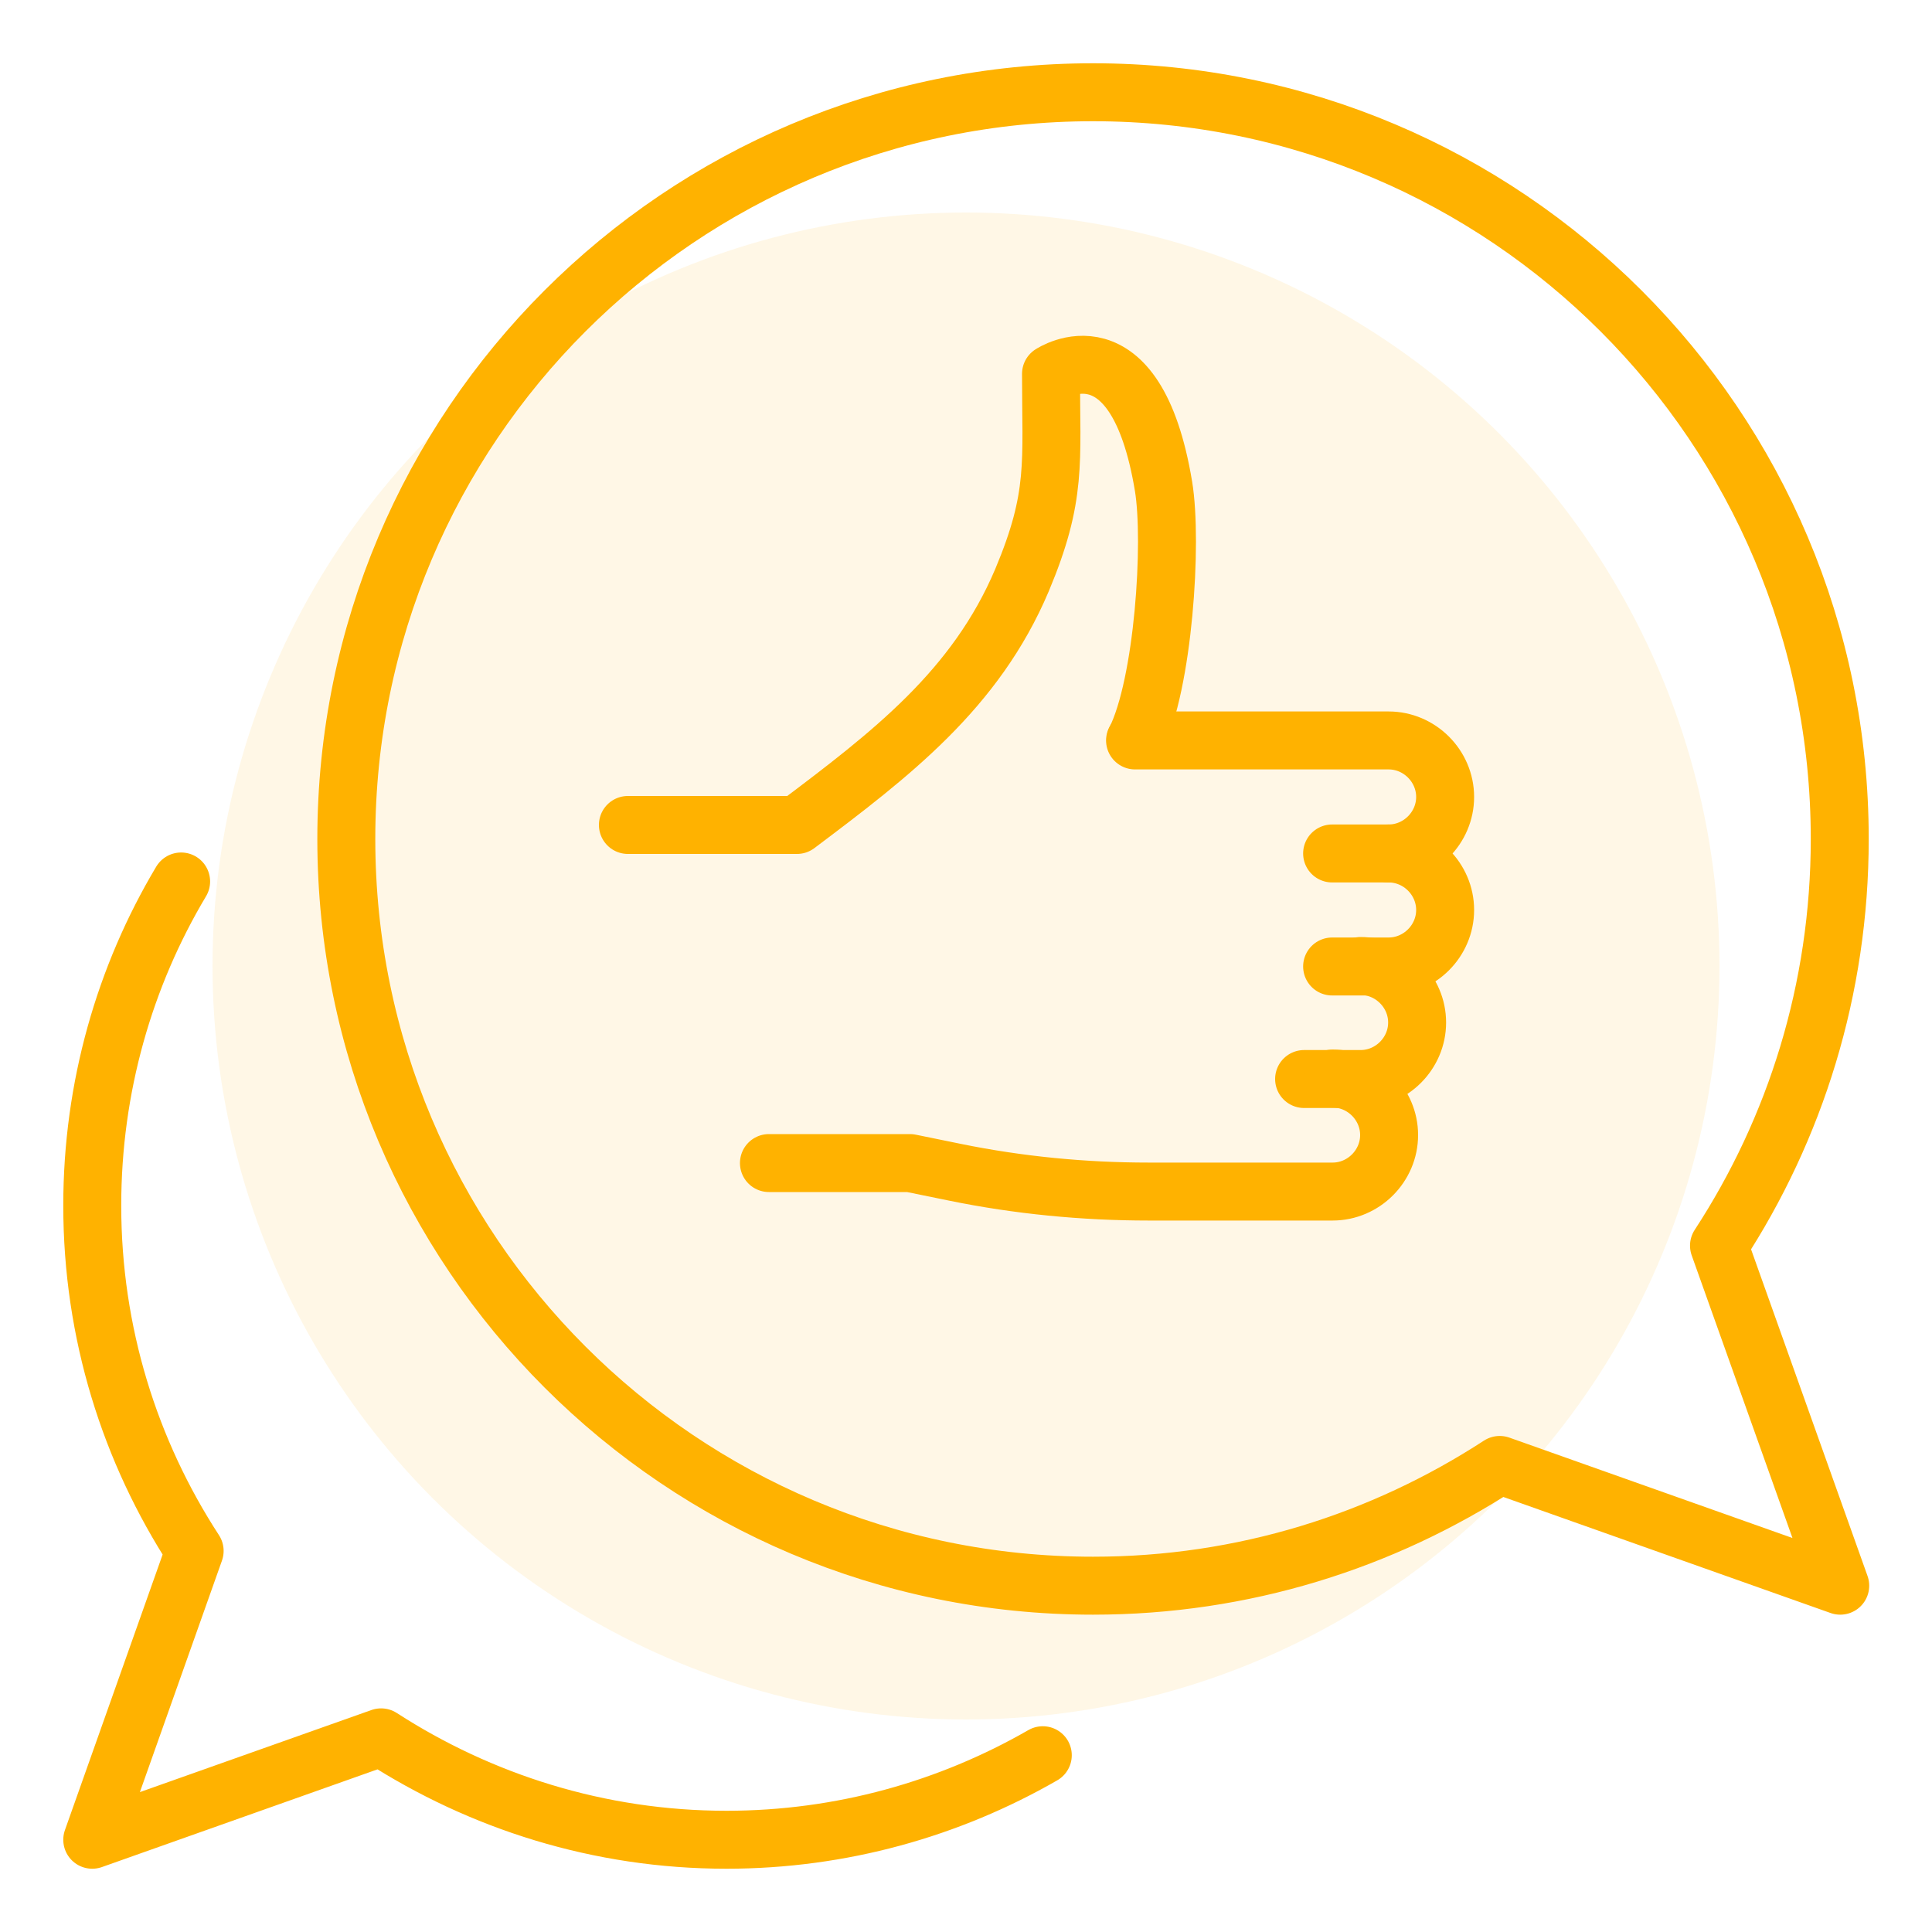
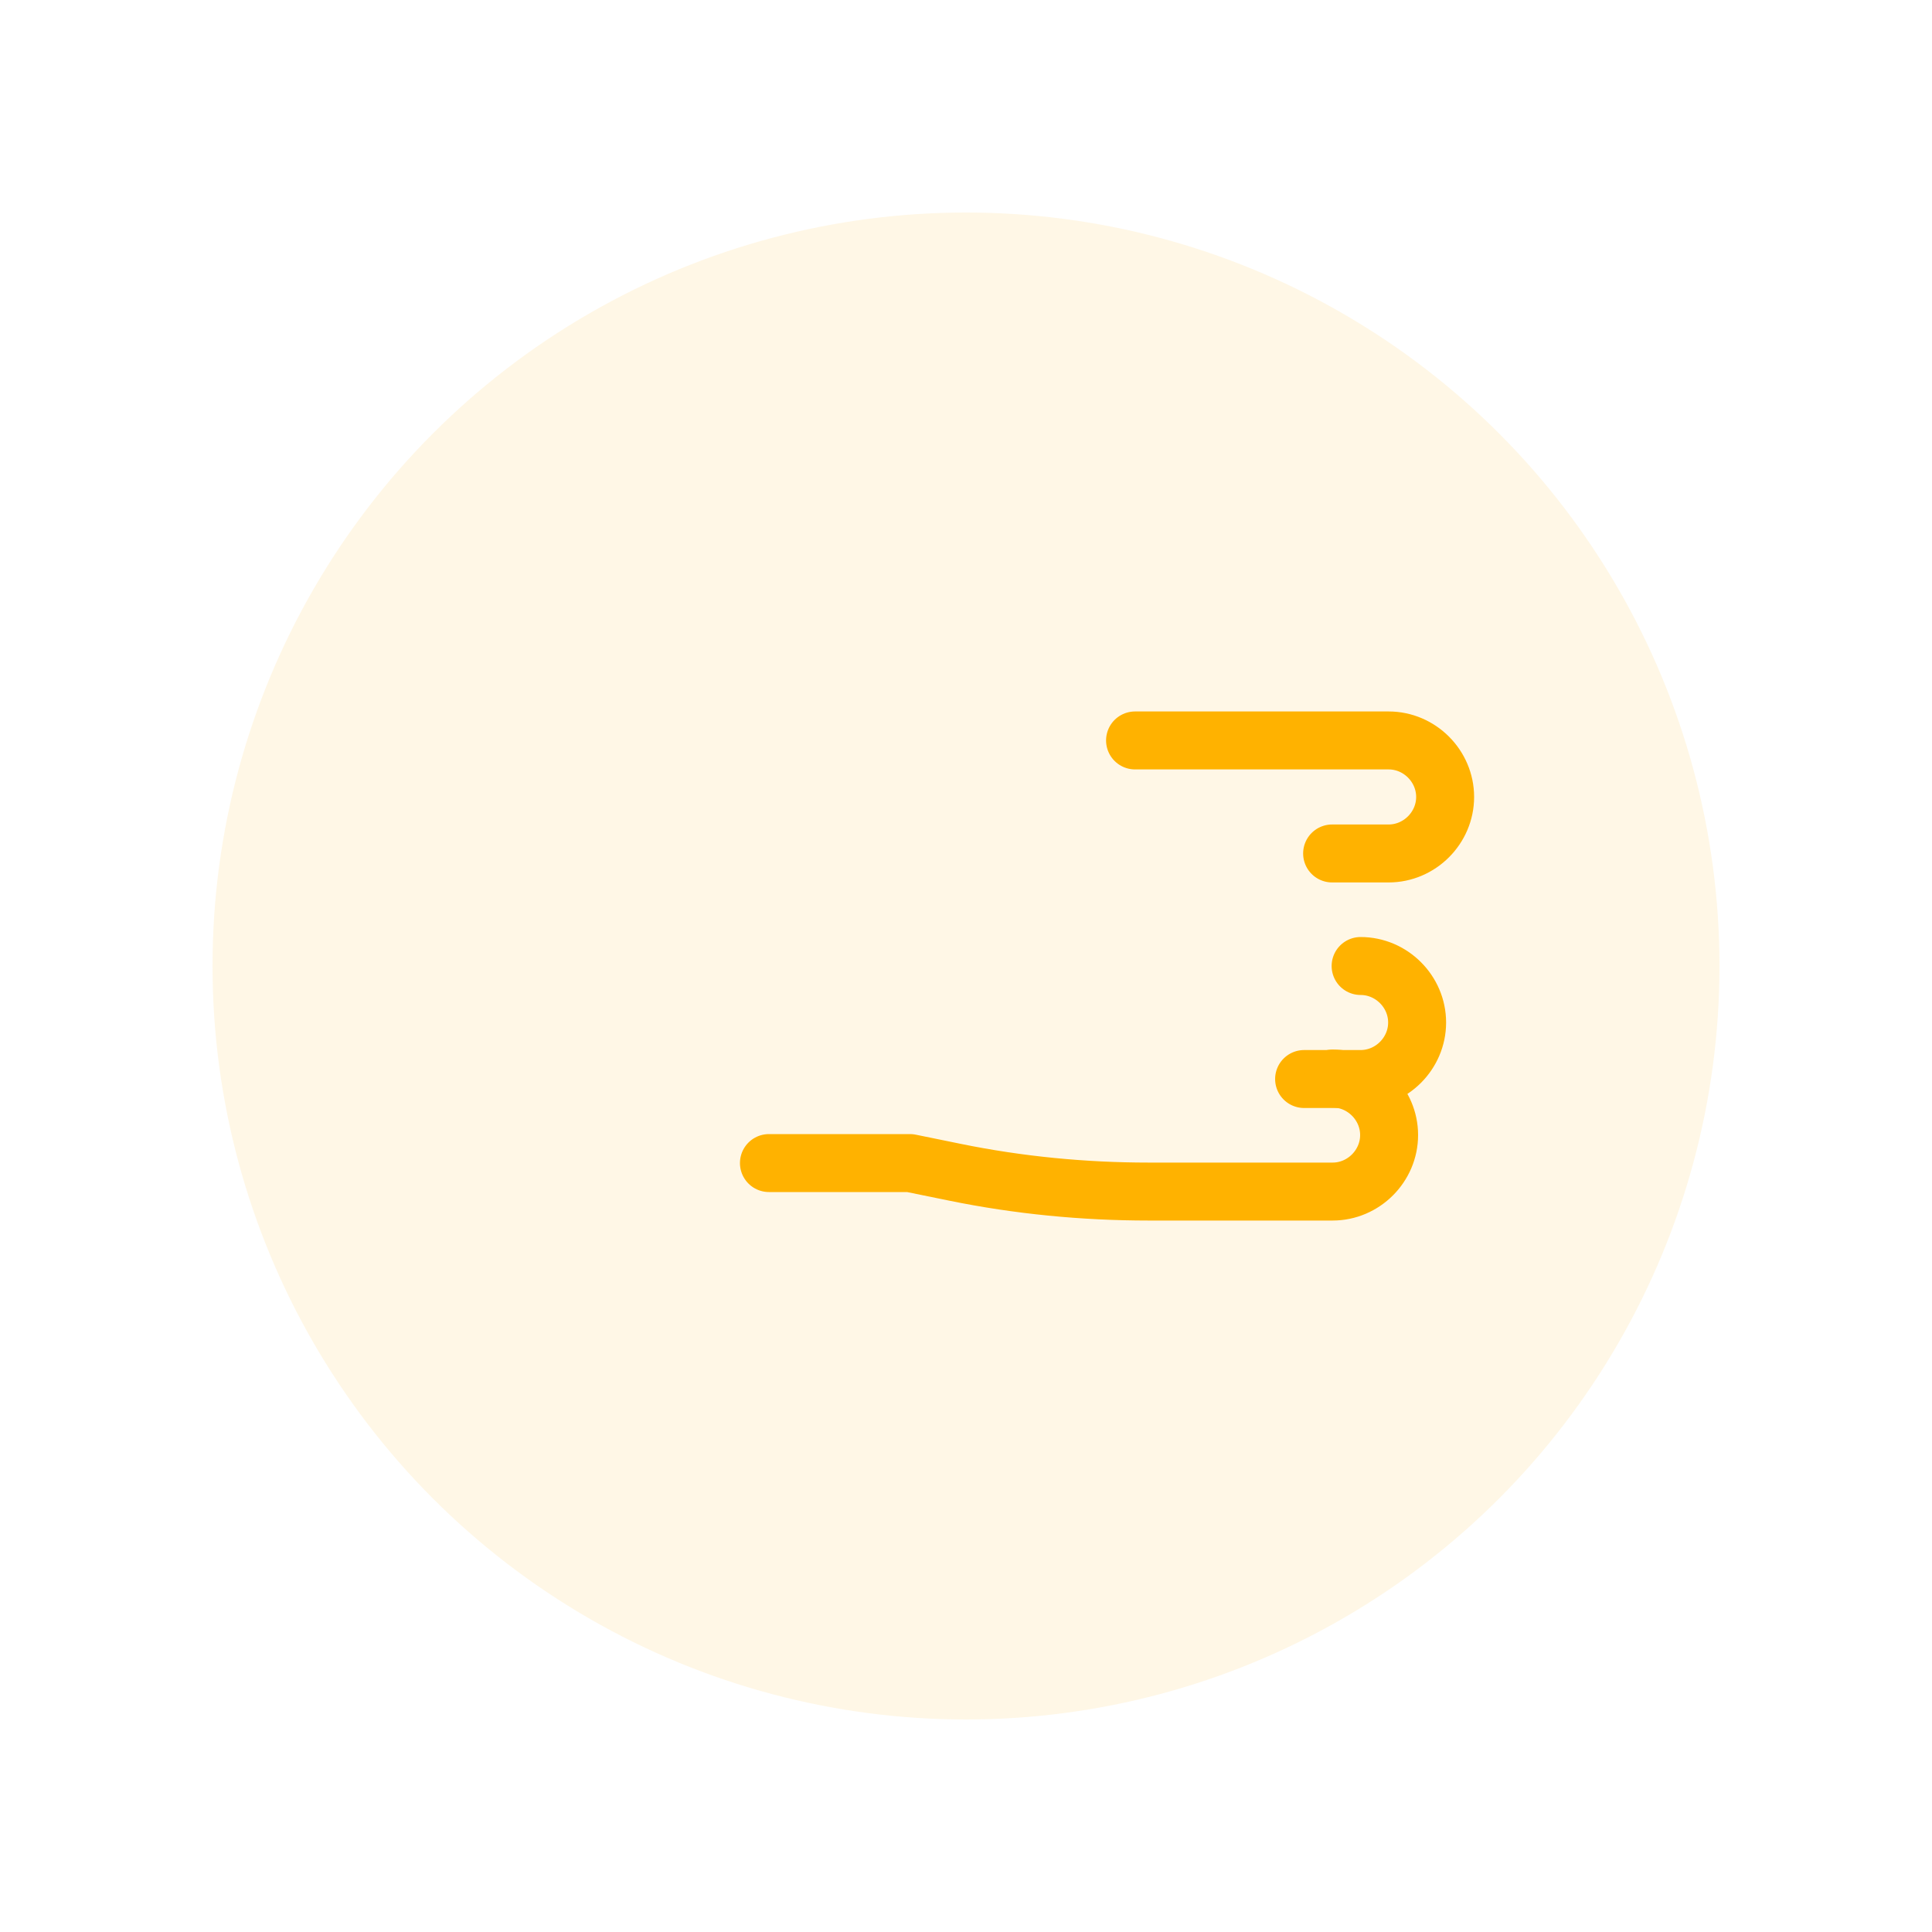
<svg xmlns="http://www.w3.org/2000/svg" version="1.1" id="Layer_1" x="0px" y="0px" viewBox="0 0 400 400" style="enable-background:new 0 0 400 400;" xml:space="preserve">
  <style type="text/css">
	.st0{opacity:0.1;fill:#FFB200;enable-background:new    ;}
	.st1{fill:none;stroke:#FFB200;stroke-width:12;stroke-linecap:round;stroke-linejoin:round;stroke-miterlimit:10;}
</style>
  <circle class="st0" cx="200" cy="200" r="156" />
  <g id="influence-feedback-testimonials-user_report">
    <g>
-       <path class="st1" d="M355.9,257.9c15.8-24.2,25-53.1,25-84.2c0-85.4-69.2-154.6-154.6-154.6c-85.4,0-154.6,69.2-154.6,154.6    s69.2,154.6,154.6,154.6c31.1,0,59.9-9.2,84.2-25l70.5,25L355.9,257.9z" />
-       <path class="st1" d="M215.9,363.4c-19.3,11.1-41.7,17.5-65.5,17.5c-26.4,0-50.9-7.9-71.5-21.2l-59.8,21.2l21.2-59.8    c-13.4-20.6-21.2-45.1-21.2-71.5c0-24.5,6.7-47.5,18.4-67.1" />
-     </g>
+       </g>
    <g>
-       <path class="st1" d="M130,170.8h35c19.4-14.6,37-28,46.6-50.7c7.3-17.4,6-24.3,6-42.7c0,0,17.5-11.7,23.3,23.3    c1.9,11.6,0,40.8-5.8,52.5" />
-       <path class="st1" d="M287.5,176.7c6.4,0,11.7,5.3,11.7,11.7l0,0c0,6.4-5.3,11.7-11.7,11.7h-11.7" />
      <path class="st1" d="M281.7,200c6.4,0,11.7,5.3,11.7,11.7l0,0c0,6.4-5.3,11.7-11.7,11.7H270" />
      <path class="st1" d="M275.9,223.3c6.4,0,11.7,5.3,11.7,11.7l0,0c0,6.4-5.3,11.7-11.7,11.7h-38.1c-13.4,0-26.9-1.3-40.1-4l-9.3-1.9    h-29.2" />
      <path class="st1" d="M235,153.3h52.5c6.4,0,11.7,5.3,11.7,11.7l0,0c0,6.4-5.3,11.7-11.7,11.7h-11.7" />
    </g>
  </g>
</svg>